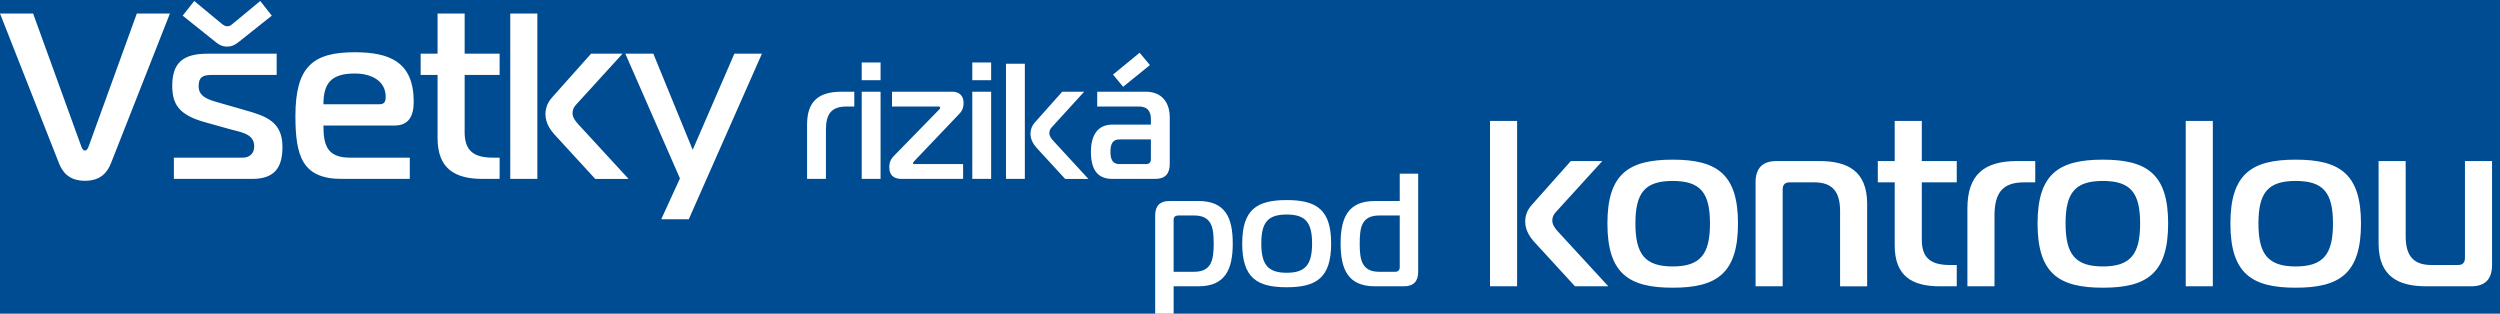
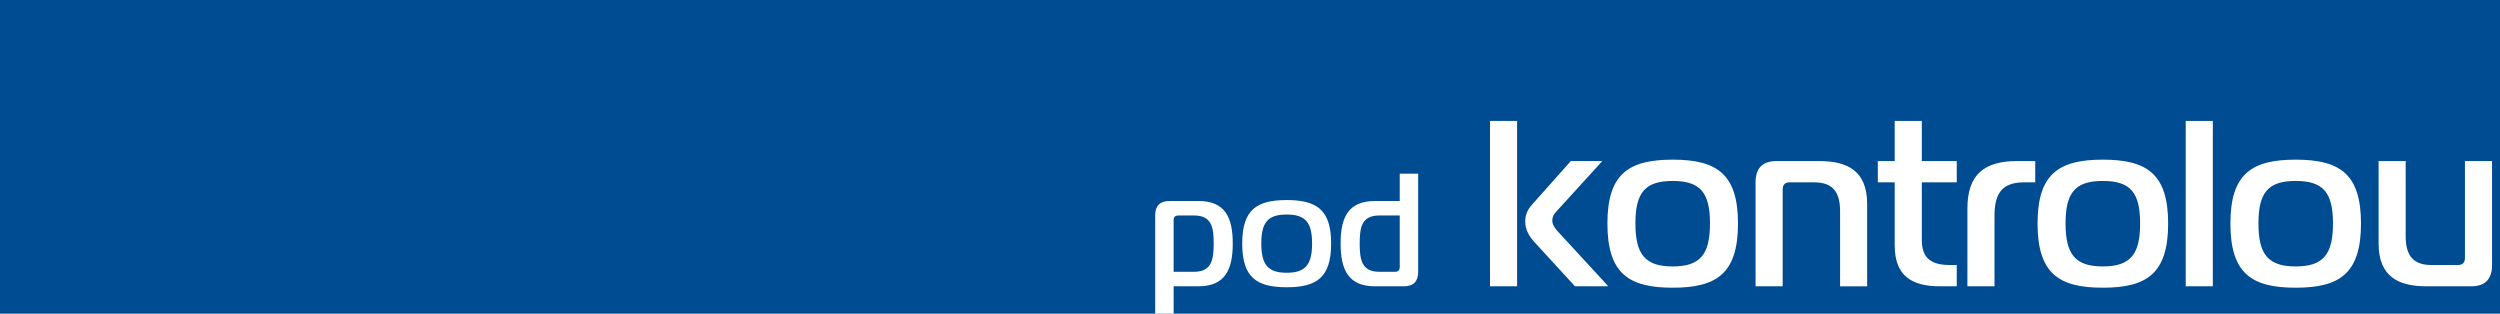
<svg xmlns="http://www.w3.org/2000/svg" xmlns:ns1="http://www.inkscape.org/namespaces/inkscape" xmlns:ns2="http://sodipodi.sourceforge.net/DTD/sodipodi-0.dtd" width="170" height="21.328" viewBox="0 0 170 21.328" id="svg3615" version="1.1" ns1:version="0.91 r13725" ns2:docname="slogan-sk-inverse.svg">
  <defs id="defs3617" />
  <ns2:namedview id="base" pagecolor="#ffffff" bordercolor="#666666" borderopacity="1.0" ns1:pageopacity="0.0" ns1:pageshadow="2" ns1:zoom="3.959798" ns1:cx="87.85282" ns1:cy="15.971179" ns1:document-units="px" ns1:current-layer="layer1" showgrid="false" units="px" ns1:window-width="1301" ns1:window-height="744" ns1:window-x="65" ns1:window-y="24" ns1:window-maximized="1" />
  <g ns1:label="Layer 1" ns1:groupmode="layer" id="layer1" transform="translate(0,-1031.034)">
    <rect style="fill:#004c93;fill-opacity:1" id="rect4136" width="170.002" height="21.328" x="0" y="1031.034" />
    <g id="g3588" transform="matrix(0.025,0,0,-0.025,0,1052.362)">
      <path d="m 3180.68,306.348 c -25.73,0 -38.58,-13.106 -38.58,-39.317 l 0,-267.031 50.18,0 0,74.394 67.73,0 c 72.94,0 93.08,46.446 93.08,116.504 0,69.961 -20.14,115.45 -93.08,115.45 l -79.33,0 z m 11.6,-50.692 c 0,7.379 4.7,11.375 12.84,11.375 l 42.45,0 c 48.48,0 53.65,-32.468 53.65,-76.133 0,-43.847 -5.17,-77.089 -53.65,-77.089 l -55.29,0 0,141.847 z m 307.48,53.297 c -81.48,0 -120.93,-26.219 -120.93,-118.055 0,-92.89 39.45,-119.101 120.93,-119.101 81.51,0 120.92,26.211 120.92,119.101 0,91.836 -39.41,118.055 -120.92,118.055 m -69.02,-118.055 c 0,56.856 17.54,78.731 69.02,78.731 51.47,0 69.1,-21.875 69.1,-78.731 0,-56.953 -17.63,-79.695 -69.1,-79.695 -51.48,0 -69.02,22.742 -69.02,79.695 m 426.72,189.856 -50.17,0 0,-74.406 -67.76,0 c -72.93,0 -93.07,-45.489 -93.07,-115.45 0,-70.058 20.14,-116.504 93.07,-116.504 l 79.34,0 c 25.7,0 38.59,13.195 38.59,39.414 l 0,266.945 z m -50.17,-113.723 0,-140.117 c 0,-8.769 -4.3,-13.105 -12.9,-13.105 l -42.45,0 c -48.44,0 -53.56,33.242 -53.56,77.089 0,43.665 5.12,76.133 53.56,76.133 l 55.35,0 z M 4374.63,74.394 4237.99,222.844 c -8.81,9.636 -15.71,19.265 -15.71,30.203 0,10.937 4.43,17.969 10.68,24.394 l 125.35,137.598 -85.68,0 -100.75,-113.203 c -10.1,-10.848 -23.31,-25.606 -23.31,-51.301 0,-23.789 13.21,-42.449 23.31,-53.992 L 4284,74.394 l 90.63,0 z m -248.11,449.851 -73.7,0 0,-449.851 73.7,0 0,449.851 z m 423.21,-105.387 c -119.63,0 -177.57,-38.546 -177.57,-173.535 0,-136.203 57.94,-174.746 177.57,-174.746 119.63,0 177.61,38.543 177.61,174.746 0,134.989 -57.98,173.535 -177.61,173.535 m -101.4,-173.535 c 0,83.516 25.83,115.633 101.4,115.633 75.56,0 101.39,-32.117 101.39,-115.633 0,-83.508 -25.83,-116.933 -101.39,-116.933 -75.57,0 -101.4,33.425 -101.4,116.933 m 326.85,-170.929 73.7,0 0,263.469 c 0,12.852 6.29,19.278 18.83,19.278 l 67.41,0 c 50.4,0 69.93,-27.004 69.93,-78.391 l 0,-204.356 73.61,0 0,224.316 c 0,89.941 -54.08,116.328 -129.7,116.328 l -117.1,0 c -37.81,0 -56.68,-19.355 -56.68,-57.898 l 0,-282.747 z m 547.2,0 0,57.903 -18.27,0 c -50.35,0 -76.79,17.273 -76.79,68.672 l 0,156.172 95.06,0 0,57.898 -95.06,0 0,109.207 -73.7,0 0,-109.207 -45.96,0 0,-57.898 45.96,0 0,-171.536 c 0,-83.515 47.27,-111.21 122.8,-111.21 l 45.96,0 z m 29,0 73.66,0 0,192.109 c 0,60.422 20.79,90.637 79.99,90.637 l 30.86,0 0,57.898 -49.74,0 c -89.41,0 -134.77,-37.324 -134.77,-128.562 l 0,-212.083 z m 368.38,344.464 c -119.67,0 -177.57,-38.546 -177.57,-173.535 0,-136.203 57.9,-174.746 177.57,-174.746 119.62,0 177.61,38.543 177.61,174.746 0,134.989 -57.99,173.535 -177.61,173.535 m -101.4,-173.535 c 0,83.516 25.83,115.633 101.4,115.633 75.52,0 101.39,-32.117 101.39,-115.633 0,-83.508 -25.87,-116.933 -101.39,-116.933 -75.57,0 -101.4,33.425 -101.4,116.933 m 326.85,-170.929 73.7,0 0,449.851 -73.7,0 0,-449.851 z m 299.1,344.464 c -119.67,0 -177.57,-38.546 -177.57,-173.535 0,-136.203 57.9,-174.746 177.57,-174.746 119.66,0 177.61,38.543 177.61,174.746 0,134.989 -57.95,173.535 -177.61,173.535 M 6142.96,245.324 c 0,83.516 25.78,115.633 101.35,115.633 75.56,0 101.39,-32.117 101.39,-115.633 0,-83.508 -25.83,-116.933 -101.39,-116.933 -75.57,0 -101.35,33.425 -101.35,116.933 m 635.36,169.715 -73.7,0 0,-263.555 c 0,-12.851 -6.3,-19.187 -18.84,-19.187 l -72.4,0 c -50.43,0 -69.96,26.914 -69.96,78.308 l 0,204.434 -73.66,0 0,-224.316 c 0,-89.942 54.17,-116.329 129.73,-116.329 l 122.14,0 c 37.81,0 56.69,19.277 56.69,57.903 l 0,282.742" style="fill:#ffffff;fill-opacity:1;fill-rule:nonzero;stroke:none" id="path3590" ns1:connector-curvature="0" />
-       <path d="M 90.043,816.367 0,816.367 159.973,410.266 c 9.414,-24.485 27.058,-48.879 71.16,-48.879 44.031,0 61.68,24.394 71.14,48.879 l 159.922,406.101 -90.039,0 L 240.551,453.32 c -1.867,-3.3 -3.774,-9.629 -9.418,-9.629 -5.707,0 -7.578,6.329 -9.485,9.629 L 90.043,816.367 Z m 382.879,-449.851 213.465,0 c 63.613,0 81.883,34.714 81.883,86.804 0,69.368 -44.723,84.121 -103.934,100.793 l -71.77,20.575 c -24.546,7.109 -52.285,14.843 -52.285,43.75 0,25.089 11.356,30.82 35.317,30.82 l 176.941,0 0,57.812 -188.293,0 c -67.367,0 -95.73,-25.703 -95.73,-87.332 0,-48.879 17.011,-79.082 88.808,-98.965 l 64.219,-17.968 c 30.227,-9.024 69.922,-11.633 69.922,-47.571 0,-22.48 -15.777,-30.906 -30.902,-30.906 l -187.641,0 0,-57.812 z m 234.887,483.875 -73.684,-61.024 c -5.031,-3.906 -8.18,-7.726 -15.73,-7.726 -7.555,0 -11.957,4.511 -16.364,7.726 l -73.679,61.024 -31.473,-39.844 90.676,-72.578 c 9.418,-7.723 18.25,-11.629 30.211,-11.629 11.957,0 20.132,3.906 30.23,11.629 l 91.281,72.578 -31.468,39.844 z m 406.791,-483.875 0,57.812 -163.073,0 c -62.98,0 -71.793,36.024 -71.793,87.418 l 193.976,0 c 37.76,0 51.59,25.695 51.59,64.242 0,109.285 -66.08,134.989 -160.577,134.989 -113.356,0 -161.207,-38.543 -161.207,-173.536 0,-109.207 18.882,-170.925 125.961,-170.925 l 185.123,0 z M 879.734,569.563 c 0,57.898 22.051,83.601 84.989,83.601 44.077,0 84.397,-18.672 84.397,-63.633 0,-9.636 -1.86,-19.968 -16.36,-19.968 l -153.026,0 z m 479.236,-203.047 0,57.812 -18.27,0 c -50.42,0 -76.85,17.363 -76.85,68.758 l 0,156.172 95.12,0 0,57.812 -95.12,0 0,109.297 -73.66,0 0,-109.297 -45.99,0 0,-57.812 45.99,0 0,-171.543 c 0,-83.516 47.2,-111.199 122.77,-111.199 l 46.01,0 z m 350.72,0 -136.62,148.445 c -8.86,9.629 -15.74,19.269 -15.74,30.207 0,10.937 4.41,17.969 10.66,24.395 l 125.35,137.507 -85.65,0 -100.77,-113.027 c -10.09,-10.938 -23.29,-25.781 -23.29,-51.484 0,-23.778 13.2,-42.364 23.29,-53.907 l 112.09,-122.136 90.68,0 z m -248.11,449.851 -73.68,0 0,-449.851 73.68,0 0,449.851 z m 610.84,-109.297 -74.94,0 -113.33,-261.472 -107.08,261.472 -76.17,0 148.57,-339.257 -50.98,-111.114 74.94,0 198.99,450.371 z m 122.81,-340.554 51.29,0 0,133.769 c 0,42.11 14.5,63.113 55.69,63.113 l 21.46,0 0,40.274 -34.61,0 c -62.27,0 -93.83,-25.945 -93.83,-89.492 l 0,-147.664 z m 148.63,0 51.3,0 0,237.156 -51.3,0 0,-237.156 z m 51.3,316.765 -51.3,0 0,-48.261 51.3,0 0,48.261 z m 56.58,-316.765 167.91,0 0,40.281 -132.4,0 c -3.52,0 -3.95,0.859 -3.95,2.258 0,1.297 1.28,3.554 3.51,5.808 l 120.58,126.575 c 6.57,6.765 13.54,14.324 13.54,32.207 0,19.265 -12.26,30.027 -30.21,30.027 l -164.46,0 0,-40.274 126.72,0 c 3.51,0 4.41,-2.253 4.41,-3.652 0,-1.297 -0.46,-2.168 -3.52,-5.293 L 2434.62,432.316 c -8.36,-8.507 -15.78,-16.144 -15.78,-34.035 0,-30.379 24.54,-31.765 32.9,-31.765 m 192.89,0 51.29,0 0,237.156 -51.29,0 0,-237.156 z m 51.29,316.765 -51.29,0 0,-48.261 51.29,0 0,48.261 z m 264.42,-316.765 -95.16,103.386 c -6.13,6.68 -10.99,13.371 -10.99,21.008 0,7.559 3.09,12.508 7.47,17.02 l 87.27,95.742 -59.67,0 -70.14,-78.731 c -7.01,-7.636 -16.21,-17.878 -16.21,-35.847 0,-16.496 9.2,-29.524 16.21,-37.59 l 78.07,-84.988 63.15,0 z m -172.77,313.211 -51.29,0 0,-313.211 51.29,0 0,313.211 z m 196.86,-76.055 0,-40.274 113.57,0 c 21.9,0 32.44,-11.628 32.44,-34.031 l 0,-15.187 -105.21,0 c -39.48,0 -57.91,-29.082 -57.91,-73.789 0,-49.219 18.43,-73.875 57.91,-73.875 l 117.02,0 c 26.32,0 39.48,13.457 39.48,40.281 l 0,127.09 c 0,40.273 -21.47,69.785 -65.33,69.785 l -131.97,0 z m 146.01,-129.774 0,-53.652 c 0,-8.937 -4.4,-13.449 -13.17,-13.449 l -72.36,0 c -17.51,0 -24.52,11.191 -24.52,33.594 0,22.304 7.01,33.507 24.52,33.507 l 85.53,0 z m -30.66,235.77 -72.38,-59.465 27.6,-33.152 72.82,59.109 -28.04,33.508" style="fill:#ffffff;fill-opacity:1;fill-rule:nonzero;stroke:none" id="path3592" ns1:connector-curvature="0" />
    </g>
  </g>
</svg>